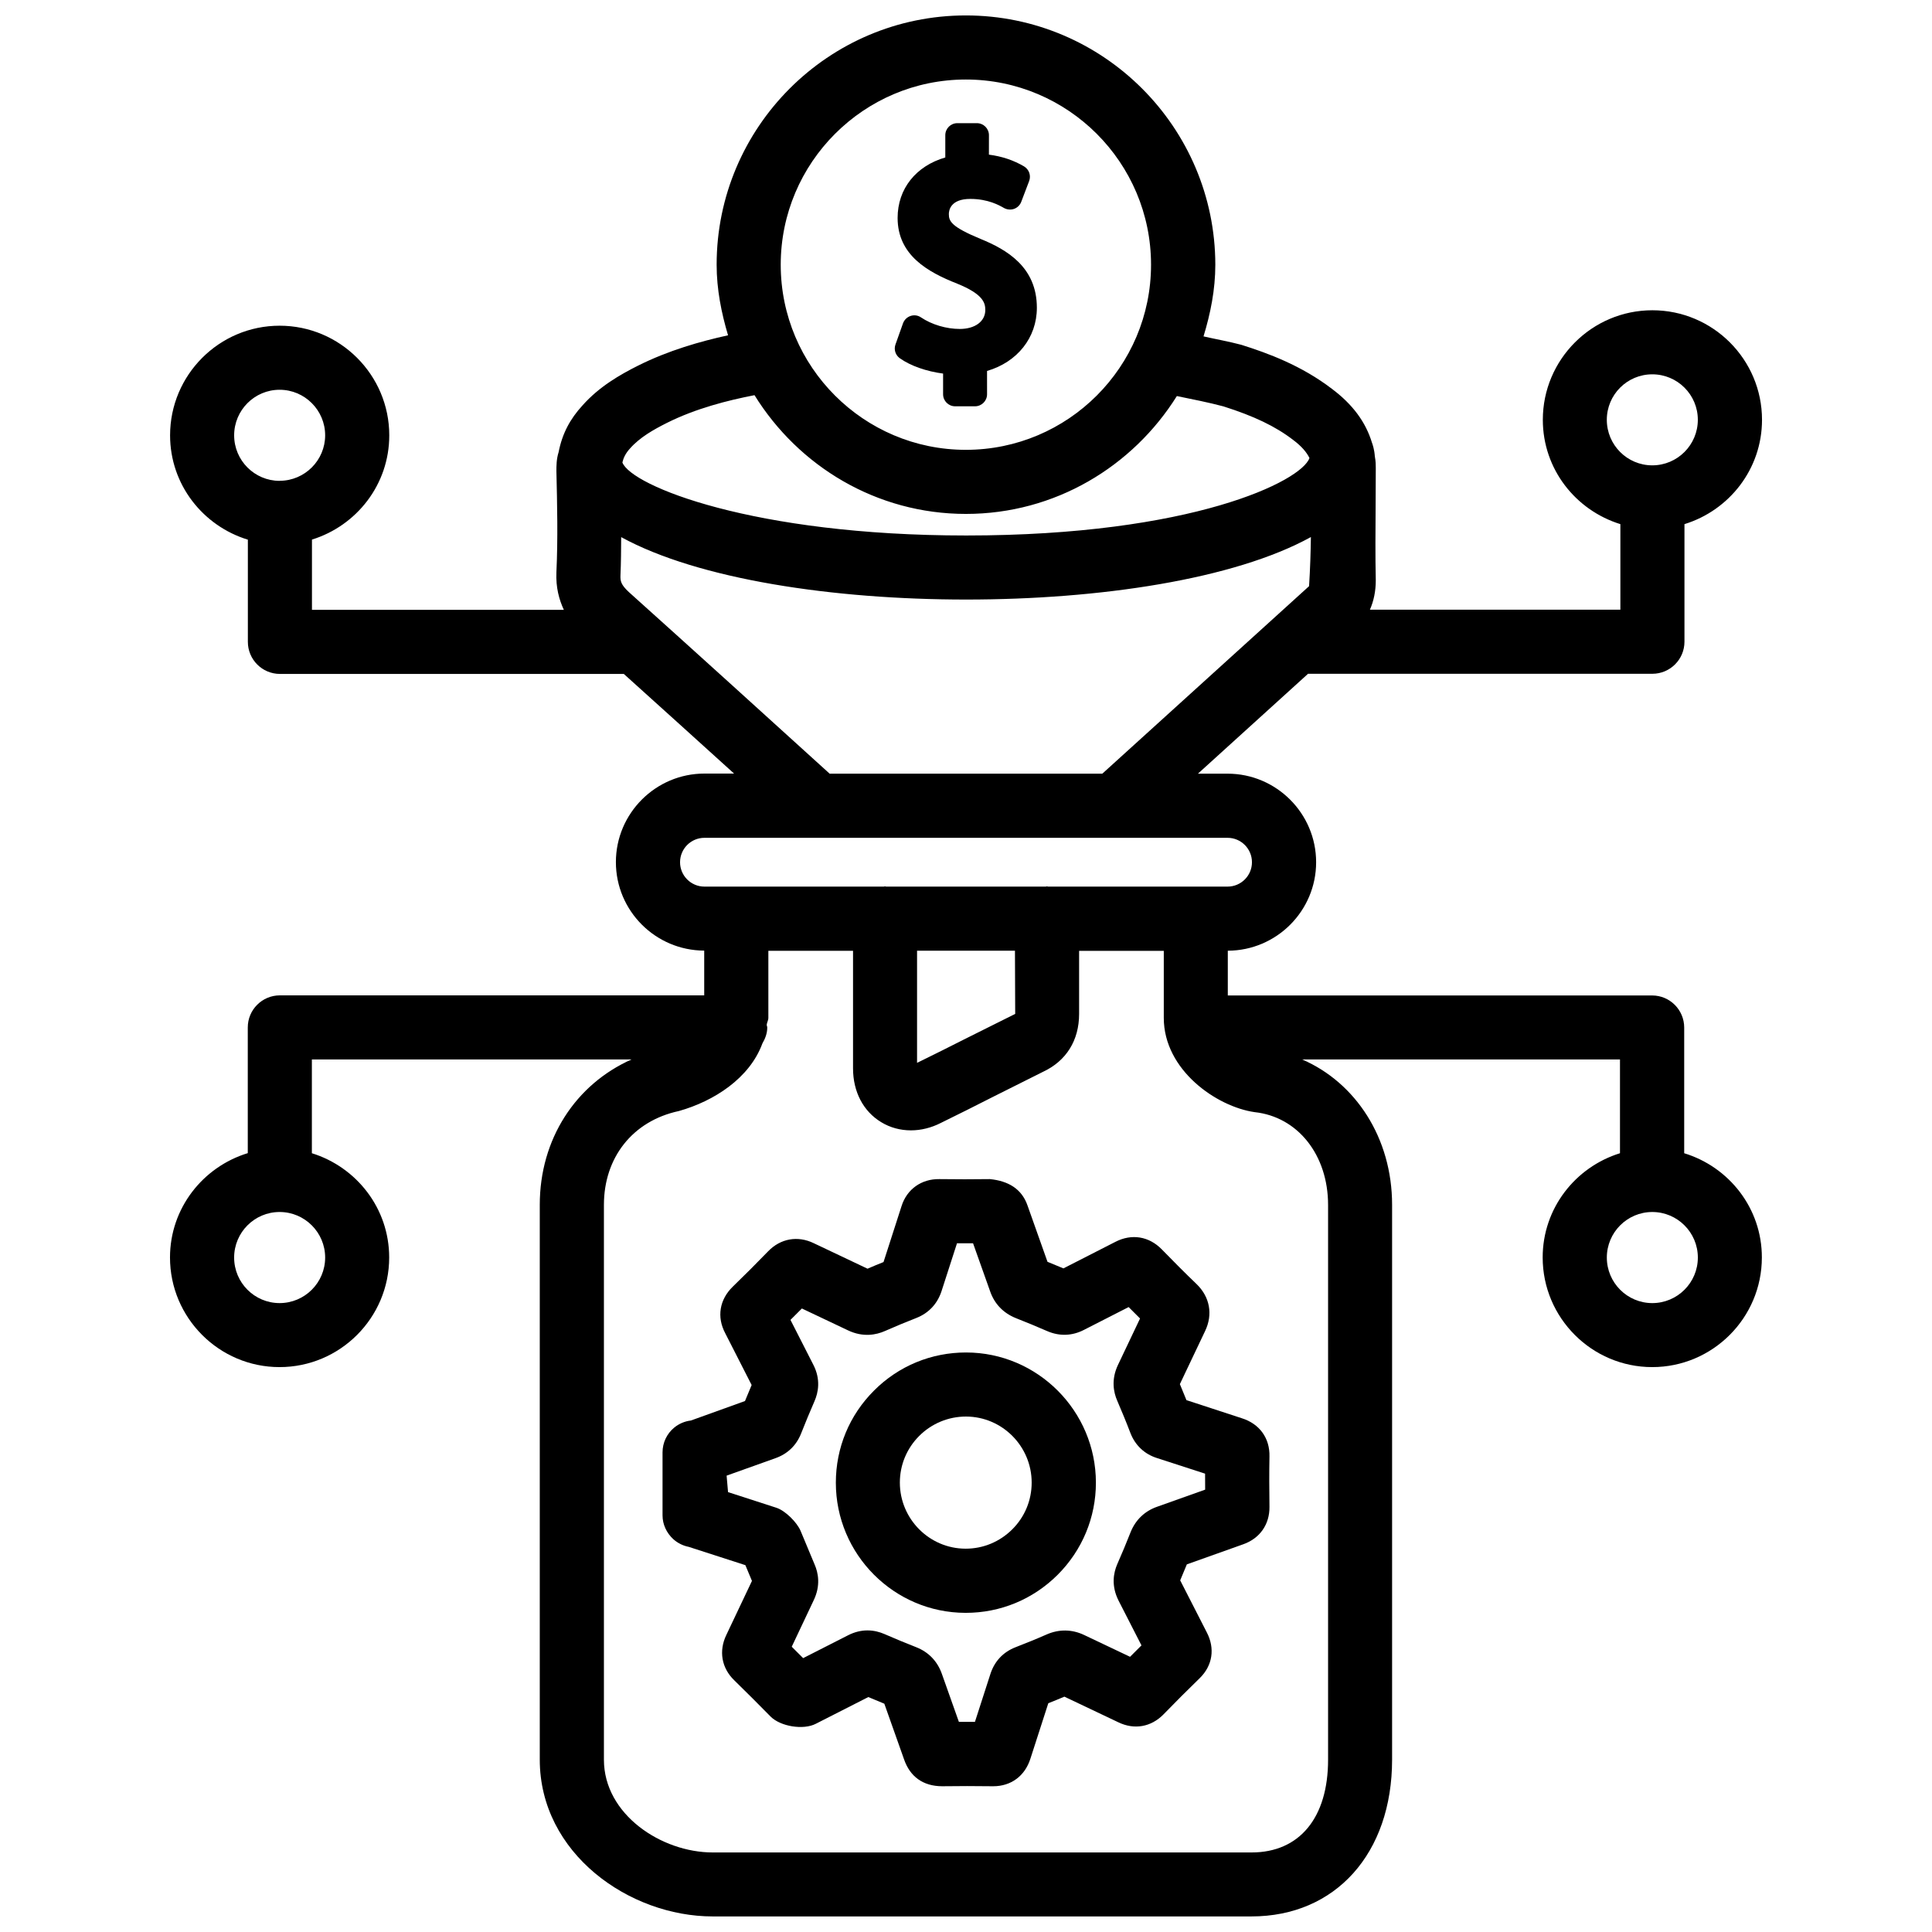
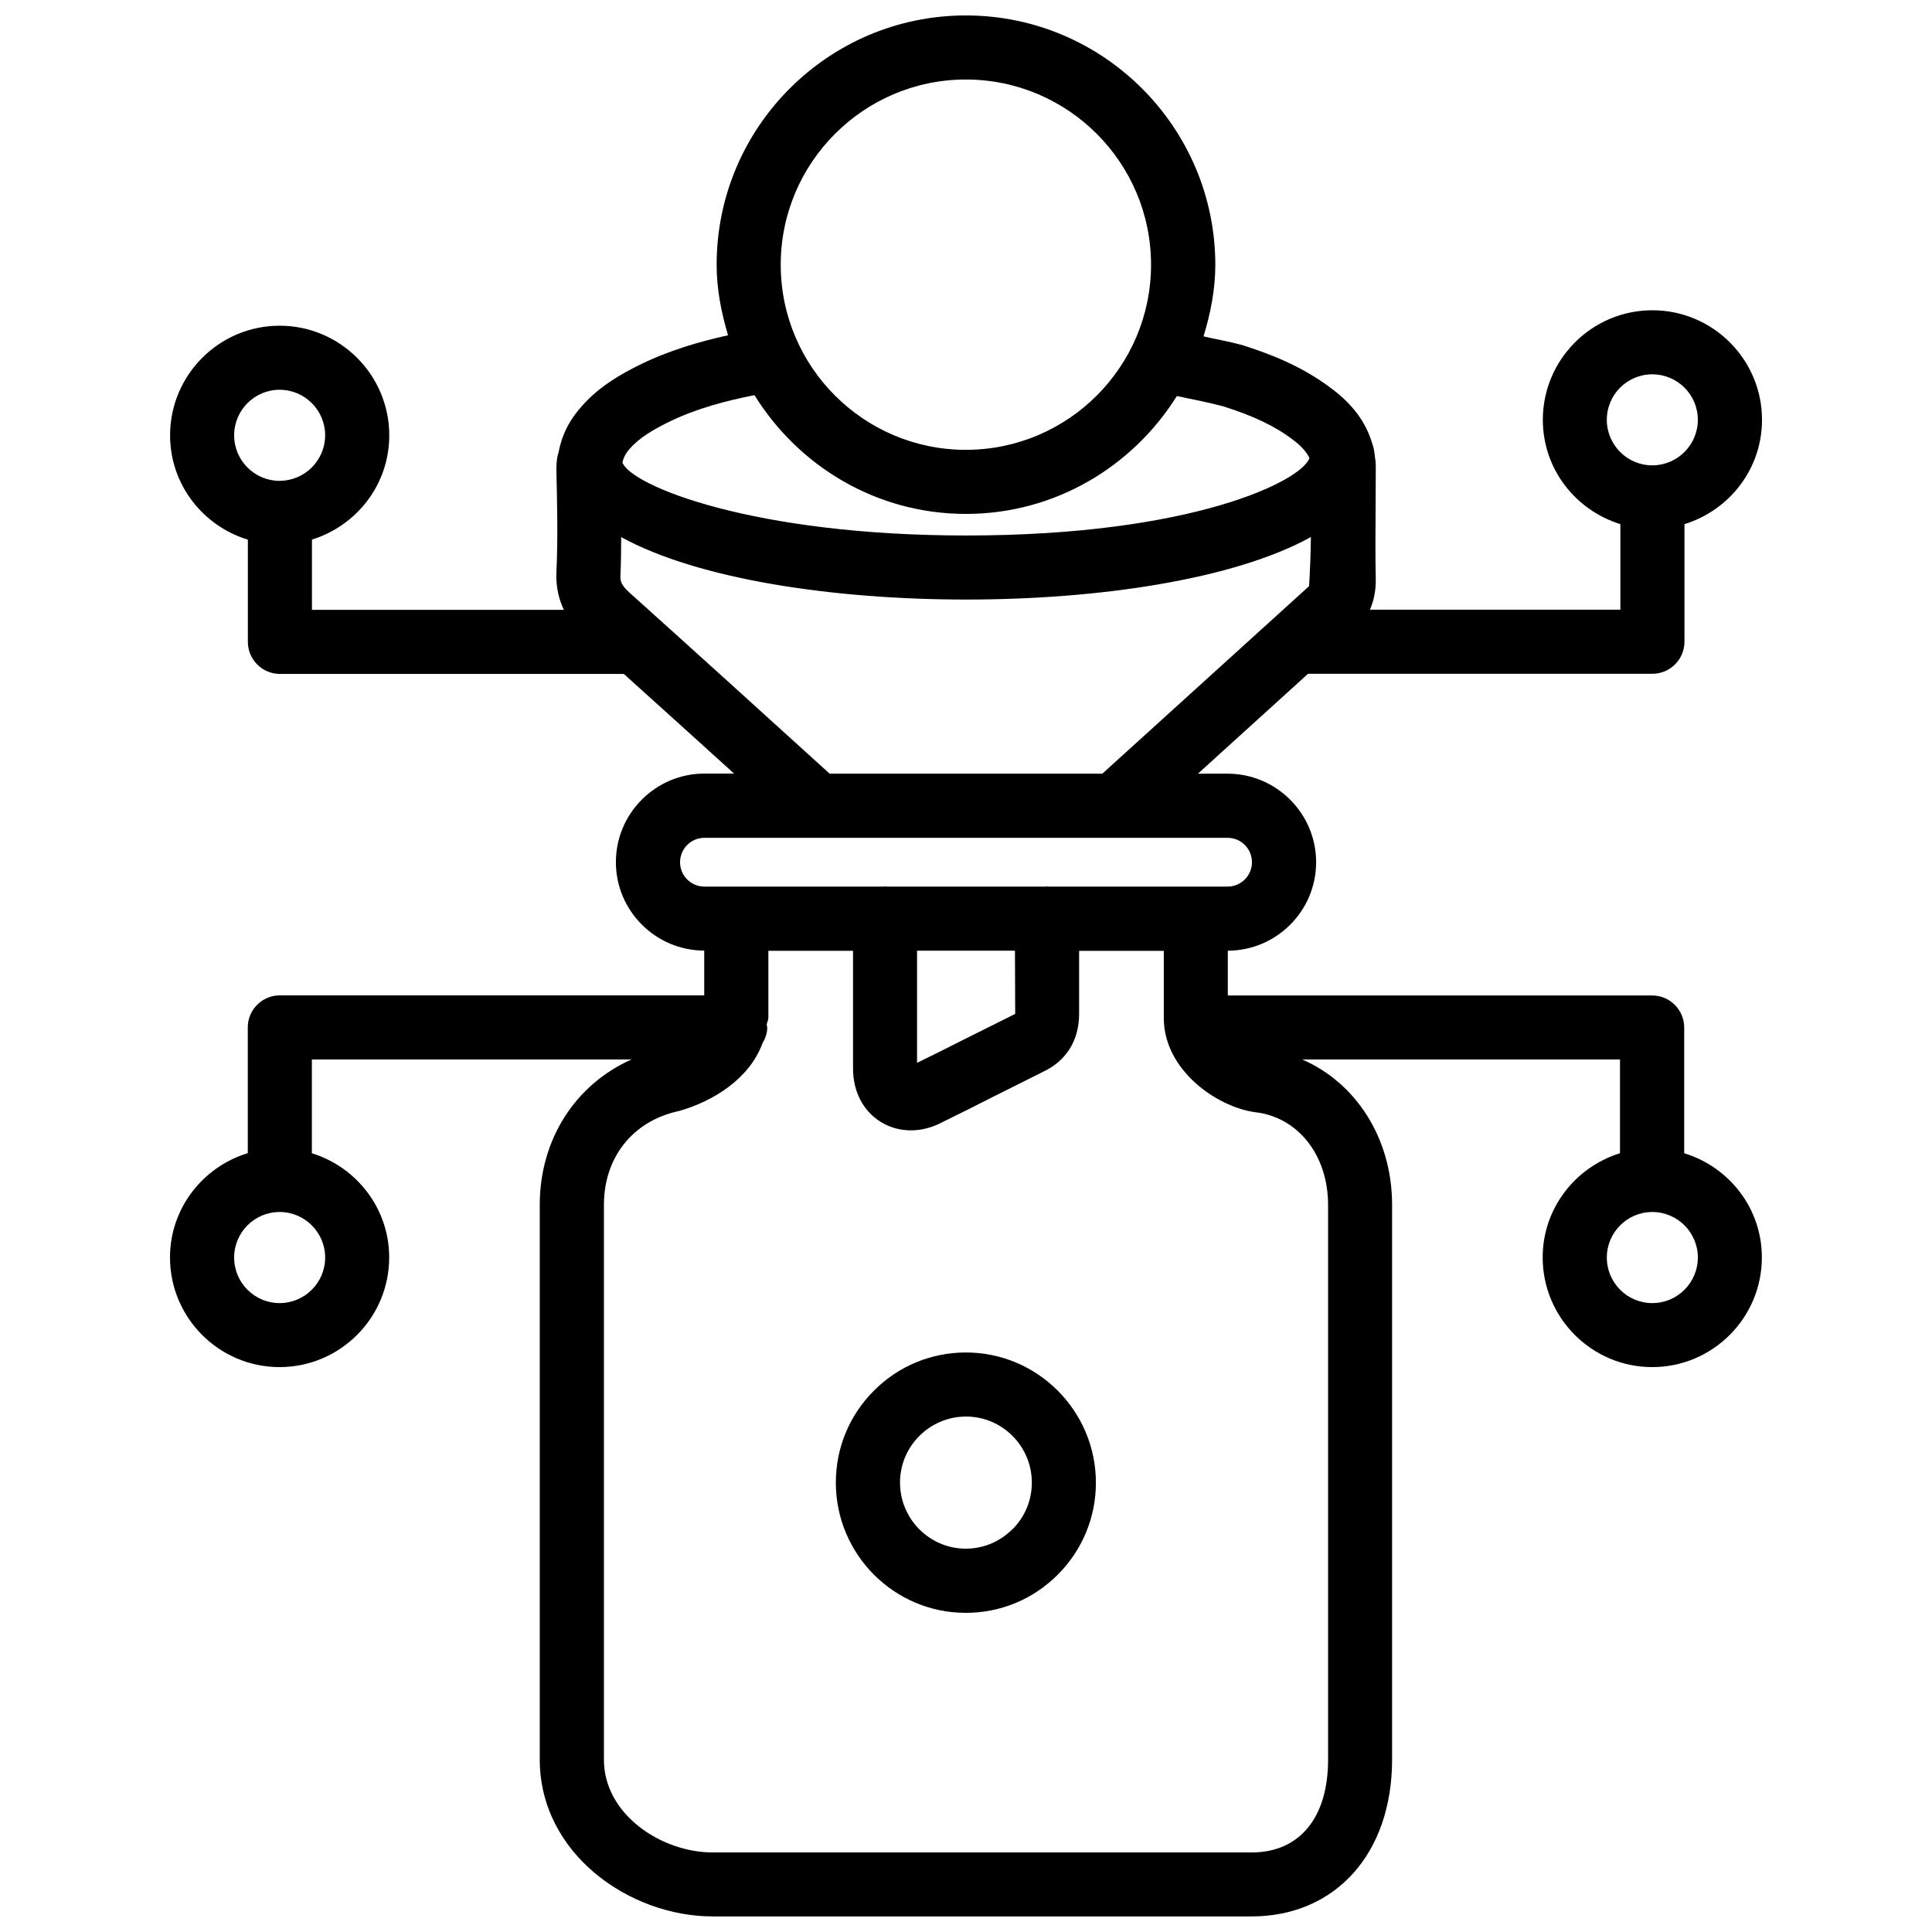
<svg xmlns="http://www.w3.org/2000/svg" width="800px" height="800px" version="1.1" viewBox="144 144 512 512">
  <defs>
    <clipPath id="a">
      <path d="m189 148.09h422v503.81h-422z" />
    </clipPath>
  </defs>
-   <path d="m400.04 502.42h-0.02c-9.215 0-17.887 3.57-24.395 10.098-6.527 6.508-10.117 15.176-10.117 24.414 0 18.977 15.406 34.449 34.344 34.488h0.082c9.195 0 17.82-3.57 24.352-10.078 6.527-6.527 10.141-15.199 10.141-24.434-0.02-18.996-15.449-34.465-34.387-34.488zm12.219 46.875c-3.316 3.297-7.684 5.121-12.344 5.121h-0.043c-9.594-0.02-17.402-7.894-17.402-17.508 0-4.68 1.828-9.07 5.144-12.387 3.316-3.297 7.727-5.121 12.387-5.121 9.594 0.02 17.402 7.871 17.402 17.508 0 4.684-1.828 9.094-5.144 12.387z" />
-   <path d="m458.42 515.05c-0.566-1.426-1.156-2.832-1.742-4.242l6.695-14.086c2.098-4.387 1.258-9.004-2.246-12.406-3.129-3-6.191-6.086-9.238-9.215-3.402-3.484-7.996-4.219-12.301-1.996l-13.77 7.031c-1.406-0.586-2.812-1.176-4.219-1.742l-5.289-14.906c-1.531-4.43-5.102-6.527-9.973-7.012-4.449 0.062-8.941 0.062-13.434 0-4.66-0.062-8.566 2.625-9.992 7.18l-4.766 14.801c-1.426 0.566-2.832 1.156-4.242 1.762l-14.23-6.75c-4.281-2.078-8.836-1.258-12.133 2.164-3.066 3.168-6.172 6.277-9.363 9.363-3.504 3.422-4.262 8.02-1.996 12.301l7.012 13.75c-0.586 1.406-1.176 2.812-1.762 4.242l-14.336 5.164c-1.617 0.188-3.148 0.84-4.41 1.867-1.973 1.617-3.106 4.031-3.106 6.57v16.711c0 2.394 1.07 4.66 2.832 6.277 1.156 1.051 2.602 1.762 4.113 2.059l15.008 4.848 1.742 4.176-6.781 14.297c-2.059 4.262-1.281 8.754 2.059 12.008 3.254 3.168 6.445 6.383 9.656 9.637 2.625 2.644 8.691 3.633 12.008 1.91l13.898-7.074c1.406 0.586 2.812 1.176 4.242 1.762l5.246 14.801c1.574 4.512 4.996 7.055 10.055 7.074 4.449-0.062 8.879-0.062 13.352 0h0.211c4.723 0 8.418-2.731 9.867-7.367l4.723-14.633c1.426-0.566 2.832-1.133 4.262-1.742l14.273 6.781c4.242 2.059 8.691 1.281 11.988-2.078 3.148-3.234 6.32-6.422 9.594-9.594 3.422-3.336 4.113-7.894 1.867-12.176l-7.031-13.75c0.609-1.426 1.195-2.832 1.762-4.242l14.969-5.332c4.387-1.555 6.992-5.269 6.926-9.949-0.062-4.449-0.082-8.922 0-13.289 0.125-4.891-2.644-8.691-7.348-10.16zm4.957 23.723-12.742 4.535c-3.297 1.156-5.731 3.504-7.031 6.781-1.113 2.832-2.289 5.648-3.547 8.5-0.945 2.203-1.637 5.668 0.398 9.637l6.047 11.82c-1.008 1.008-2.016 2.016-3.023 3.023l-12.156-5.773c-3.211-1.531-6.656-1.594-9.949-0.148-2.707 1.195-5.481 2.309-8.23 3.379-3.297 1.281-5.582 3.715-6.676 7.094l-4.094 12.68h-4.262l-4.512-12.723c-1.176-3.336-3.527-5.773-6.801-7.055-2.856-1.113-5.668-2.289-8.461-3.504-1.176-0.504-2.707-0.945-4.449-0.945-1.574 0-3.336 0.355-5.207 1.324l-11.84 6.023c-1.008-1.008-2.016-2.016-3.023-3.019l5.793-12.258c1.93-3.969 1.219-7.367 0.273-9.531l-3.695-8.859c-0.945-2.309-4.094-5.438-6.465-6.191l-12.785-4.137-0.379-4.367 12.867-4.598c3.273-1.133 5.648-3.422 6.887-6.613 1.133-2.875 2.332-5.75 3.547-8.543 0.965-2.227 1.723-5.711-0.355-9.699l-6.023-11.82c1.008-0.988 2.016-1.996 3.023-3.023l12.176 5.773c4.074 1.953 7.559 1.195 9.805 0.211 2.75-1.219 5.562-2.371 8.438-3.504 3.234-1.301 5.5-3.738 6.59-7.074l4.094-12.68c1.406 0 2.832 0.02 4.262 0l4.535 12.762c1.156 3.316 3.504 5.731 6.781 7.055 2.769 1.09 5.543 2.227 8.312 3.441 3.273 1.426 6.656 1.301 9.805-0.336l11.797-6.023c1.008 1.008 2.016 2.016 3.023 3.023l-5.836 12.281c-1.867 3.906-1.176 7.285-0.23 9.469 1.219 2.832 2.414 5.711 3.547 8.691 1.301 3.273 3.777 5.543 7.074 6.57l12.68 4.113c-0.004 1.402 0.02 2.809 0.02 4.238z" />
-   <path d="m393.93 243v5.481c0 1.762 1.426 3.191 3.191 3.191h5.269c1.762 0 3.191-1.426 3.191-3.191l-0.004-6.176c7.996-2.332 13.203-8.797 13.203-16.75 0-10.789-7.977-15.406-14.926-18.242-7.809-3.234-8.398-4.703-8.398-6.59 0-0.945 0.418-4.008 5.688-4.008 4.723 0 7.684 1.699 8.941 2.414 0.797 0.441 1.785 0.523 2.644 0.23 0.883-0.316 1.574-0.988 1.91-1.867l2.098-5.519c0.547-1.449-0.02-3.086-1.363-3.883-2.793-1.637-5.856-2.664-9.301-3.106l0.008-5.152c0-1.762-1.426-3.191-3.191-3.191h-5.184c-1.762 0-3.191 1.426-3.191 3.191v5.898c-7.766 2.246-12.637 8.293-12.637 16.016 0 9.887 7.996 14.359 15.785 17.422 6.887 2.793 7.453 5.082 7.453 6.992 0 3-2.707 5.016-6.758 5.016-3.547 0-7.41-1.133-10.285-3.066-0.84-0.566-1.828-0.691-2.769-0.379-0.922 0.316-1.66 1.027-1.996 1.953l-1.996 5.606c-0.484 1.344 0 2.832 1.156 3.652 2.832 2.019 7.113 3.492 11.461 4.059z" />
+   <path d="m400.04 502.42h-0.02c-9.215 0-17.887 3.57-24.395 10.098-6.527 6.508-10.117 15.176-10.117 24.414 0 18.977 15.406 34.449 34.344 34.488h0.082c9.195 0 17.82-3.57 24.352-10.078 6.527-6.527 10.141-15.199 10.141-24.434-0.02-18.996-15.449-34.465-34.387-34.488zm12.219 46.875c-3.316 3.297-7.684 5.121-12.344 5.121c-9.594-0.02-17.402-7.894-17.402-17.508 0-4.68 1.828-9.07 5.144-12.387 3.316-3.297 7.727-5.121 12.387-5.121 9.594 0.02 17.402 7.871 17.402 17.508 0 4.684-1.828 9.094-5.144 12.387z" />
  <g clip-path="url(#a)">
    <path d="m590.33 449.62v-33.312c0-4.68-3.801-8.5-8.5-8.5h-112.45v-11.859c12.91-0.043 23.406-10.539 23.406-23.449 0-12.93-10.539-23.469-23.469-23.469h-7.852l29.18-26.473h91.254c4.68 0 8.5-3.801 8.5-8.5v-31.156c11.859-3.652 20.551-14.59 20.551-27.648 0-16.016-13.035-29.031-29.055-29.031-16.016 0-29.031 13.035-29.031 29.031 0 13.059 8.691 23.973 20.551 27.648v22.672h-66.375c1.027-2.352 1.555-4.934 1.555-7.789-0.148-6.57-0.082-13.141-0.043-19.711l0.043-10.035c0-0.734 0-1.785-0.25-3.086-0.125-1.828-0.586-3.168-0.754-3.609-1.66-5.5-5.144-10.203-10.621-14.297-8.062-6.172-16.879-9.426-24.016-11.672-3.336-0.883-6.676-1.469-10.012-2.227 1.848-6.066 3.129-12.363 3.129-18.996-0.051-36.422-29.672-66.062-66.113-66.062-36.422 0-66.043 29.641-66.043 66.062 0 6.551 1.258 12.742 3.023 18.703-7.367 1.617-15.785 4.012-23.805 8.02-4.809 2.414-10.328 5.562-14.777 10.578-3.254 3.551-5.352 7.41-6.32 12.367-0.586 1.867-0.586 3.652-0.586 5.035 0.211 8.922 0.418 17.863 0 26.828-0.168 4.031 0.715 7.223 1.973 9.93h-66.754v-18.617c11.84-3.672 20.488-14.59 20.488-27.625 0-16.016-13.035-29.055-29.055-29.055-16.016 0-29.031 13.035-29.031 29.055 0 13.078 8.734 24.016 20.613 27.648v27.078c0 4.68 3.801 8.5 8.5 8.5h91.129c9.781 8.797 19.5 17.613 29.223 26.406h-7.852c-12.93 0-23.469 10.539-23.469 23.469 0 12.91 10.496 23.406 23.406 23.449v11.859h-112.46c-4.68 0-8.5 3.801-8.5 8.5v33.312c-11.883 3.633-20.613 14.59-20.613 27.648 0 16.016 13.035 29.055 29.031 29.055 16.016 0 29.055-13.035 29.055-29.055 0-13.035-8.668-23.953-20.488-27.625v-24.855h84.723c-14.82 6.59-24.328 21.098-24.328 38.52v147.03c0 24.855 23.699 41.562 45.824 41.562h142.77c22.293 0 37.281-16.711 37.281-41.562v-147.03c0-17.695-9.656-32.391-23.848-38.52h84.242v24.855c-11.82 3.672-20.488 14.59-20.488 27.625 0 16.016 13.035 29.055 29.031 29.055 16.016 0 29.055-13.035 29.055-29.055 0.02-13.031-8.691-23.992-20.574-27.621zm-20.508-194.37c0-6.656 5.394-12.051 12.051-12.051s12.07 5.394 12.07 12.051-5.414 12.07-12.07 12.07-12.051-5.414-12.051-12.07zm-363.77 4.113c0-6.656 5.394-12.07 12.051-12.07 6.652 0 12.066 5.418 12.066 12.07 0 6.613-5.375 12.008-11.988 12.051h-0.02c-0.02 0-0.062 0.02-0.082 0.02-6.633-0.02-12.027-5.414-12.027-12.07zm12.047 229.97c-6.656 0-12.051-5.414-12.051-12.07s5.394-12.07 12.051-12.07 12.07 5.414 12.07 12.07-5.414 12.07-12.07 12.07zm181.86-324.26c27.059 0 49.078 22 49.078 49.078 0 27.059-22 49.059-49.078 49.059-27.059 0-49.059-22-49.059-49.059s22.02-49.078 49.059-49.078zm-79.223 91c7.68-3.844 16.184-5.984 23.215-7.348 11.652 18.809 32.309 31.469 56.027 31.469 23.617 0 44.211-12.555 55.902-31.234 4.176 0.859 8.375 1.68 12.324 2.731 8.082 2.562 13.77 5.269 18.473 8.879 2.309 1.723 3.609 3.316 4.344 4.809-2.098 6.109-31.066 20.531-90.957 20.531-56.512 0-88.777-13.16-91.125-19.355 0.27-1.16 0.797-2.379 2.035-3.723 2.621-2.961 6.254-4.996 9.762-6.758zm43.055 92.891c-17.699-16.062-35.395-32.121-53.133-48.055-2.098-1.949-2.289-2.914-2.227-4.449 0.148-3.336 0.168-6.719 0.188-10.117 20.469 11.211 56.32 16.543 91.422 16.543 35.289 0 71.039-5.352 91.359-16.562-0.062 4.094-0.188 8.332-0.484 13.016l-54.789 49.688h-72.297zm-39.57 23.531c0-3.57 2.898-6.465 6.465-6.465h138.63c3.57 0 6.465 2.898 6.465 6.465 0 3.57-2.898 6.465-6.465 6.465h-47.547c-0.105 0-0.211-0.062-0.316-0.062s-0.211 0.062-0.316 0.062h-42.301c-0.105 0-0.211-0.062-0.316-0.062s-0.211 0.062-0.316 0.062h-47.52c-3.57 0-6.465-2.898-6.465-6.465zm88.816 40.199-13.582 6.781c-3.988 2.016-7.977 4.031-12.426 6.191v-29.727h25.945zm82.918 50.613v147.03c0 15.387-7.578 24.582-20.277 24.582h-142.79c-13.645 0-28.844-10.098-28.844-24.582v-147.03c0-12.531 7.598-22.25 19.879-24.875 9.301-2.625 18.746-8.691 22.125-17.926 0.734-1.258 1.281-2.644 1.281-4.199 0-0.25-0.125-0.441-0.148-0.691 0.062-0.672 0.441-1.195 0.441-1.891v-17.758h22.441v31.172c0 6.172 2.707 11.379 7.473 14.254 2.371 1.449 5.082 2.164 7.871 2.164 2.664 0 5.394-0.672 7.934-1.973 4.641-2.266 9.238-4.578 13.812-6.906l13.246-6.633c6.172-2.875 9.574-8.332 9.574-15.344v-16.711h22.441v17.758c0 13.875 14.066 23.555 24.078 24.98 11.441 1.234 19.461 11.352 19.461 24.578zm85.922 26.027c-6.656 0-12.051-5.414-12.051-12.07s5.394-12.07 12.051-12.07 12.07 5.414 12.07 12.07-5.418 12.07-12.07 12.07z" />
  </g>
</svg>